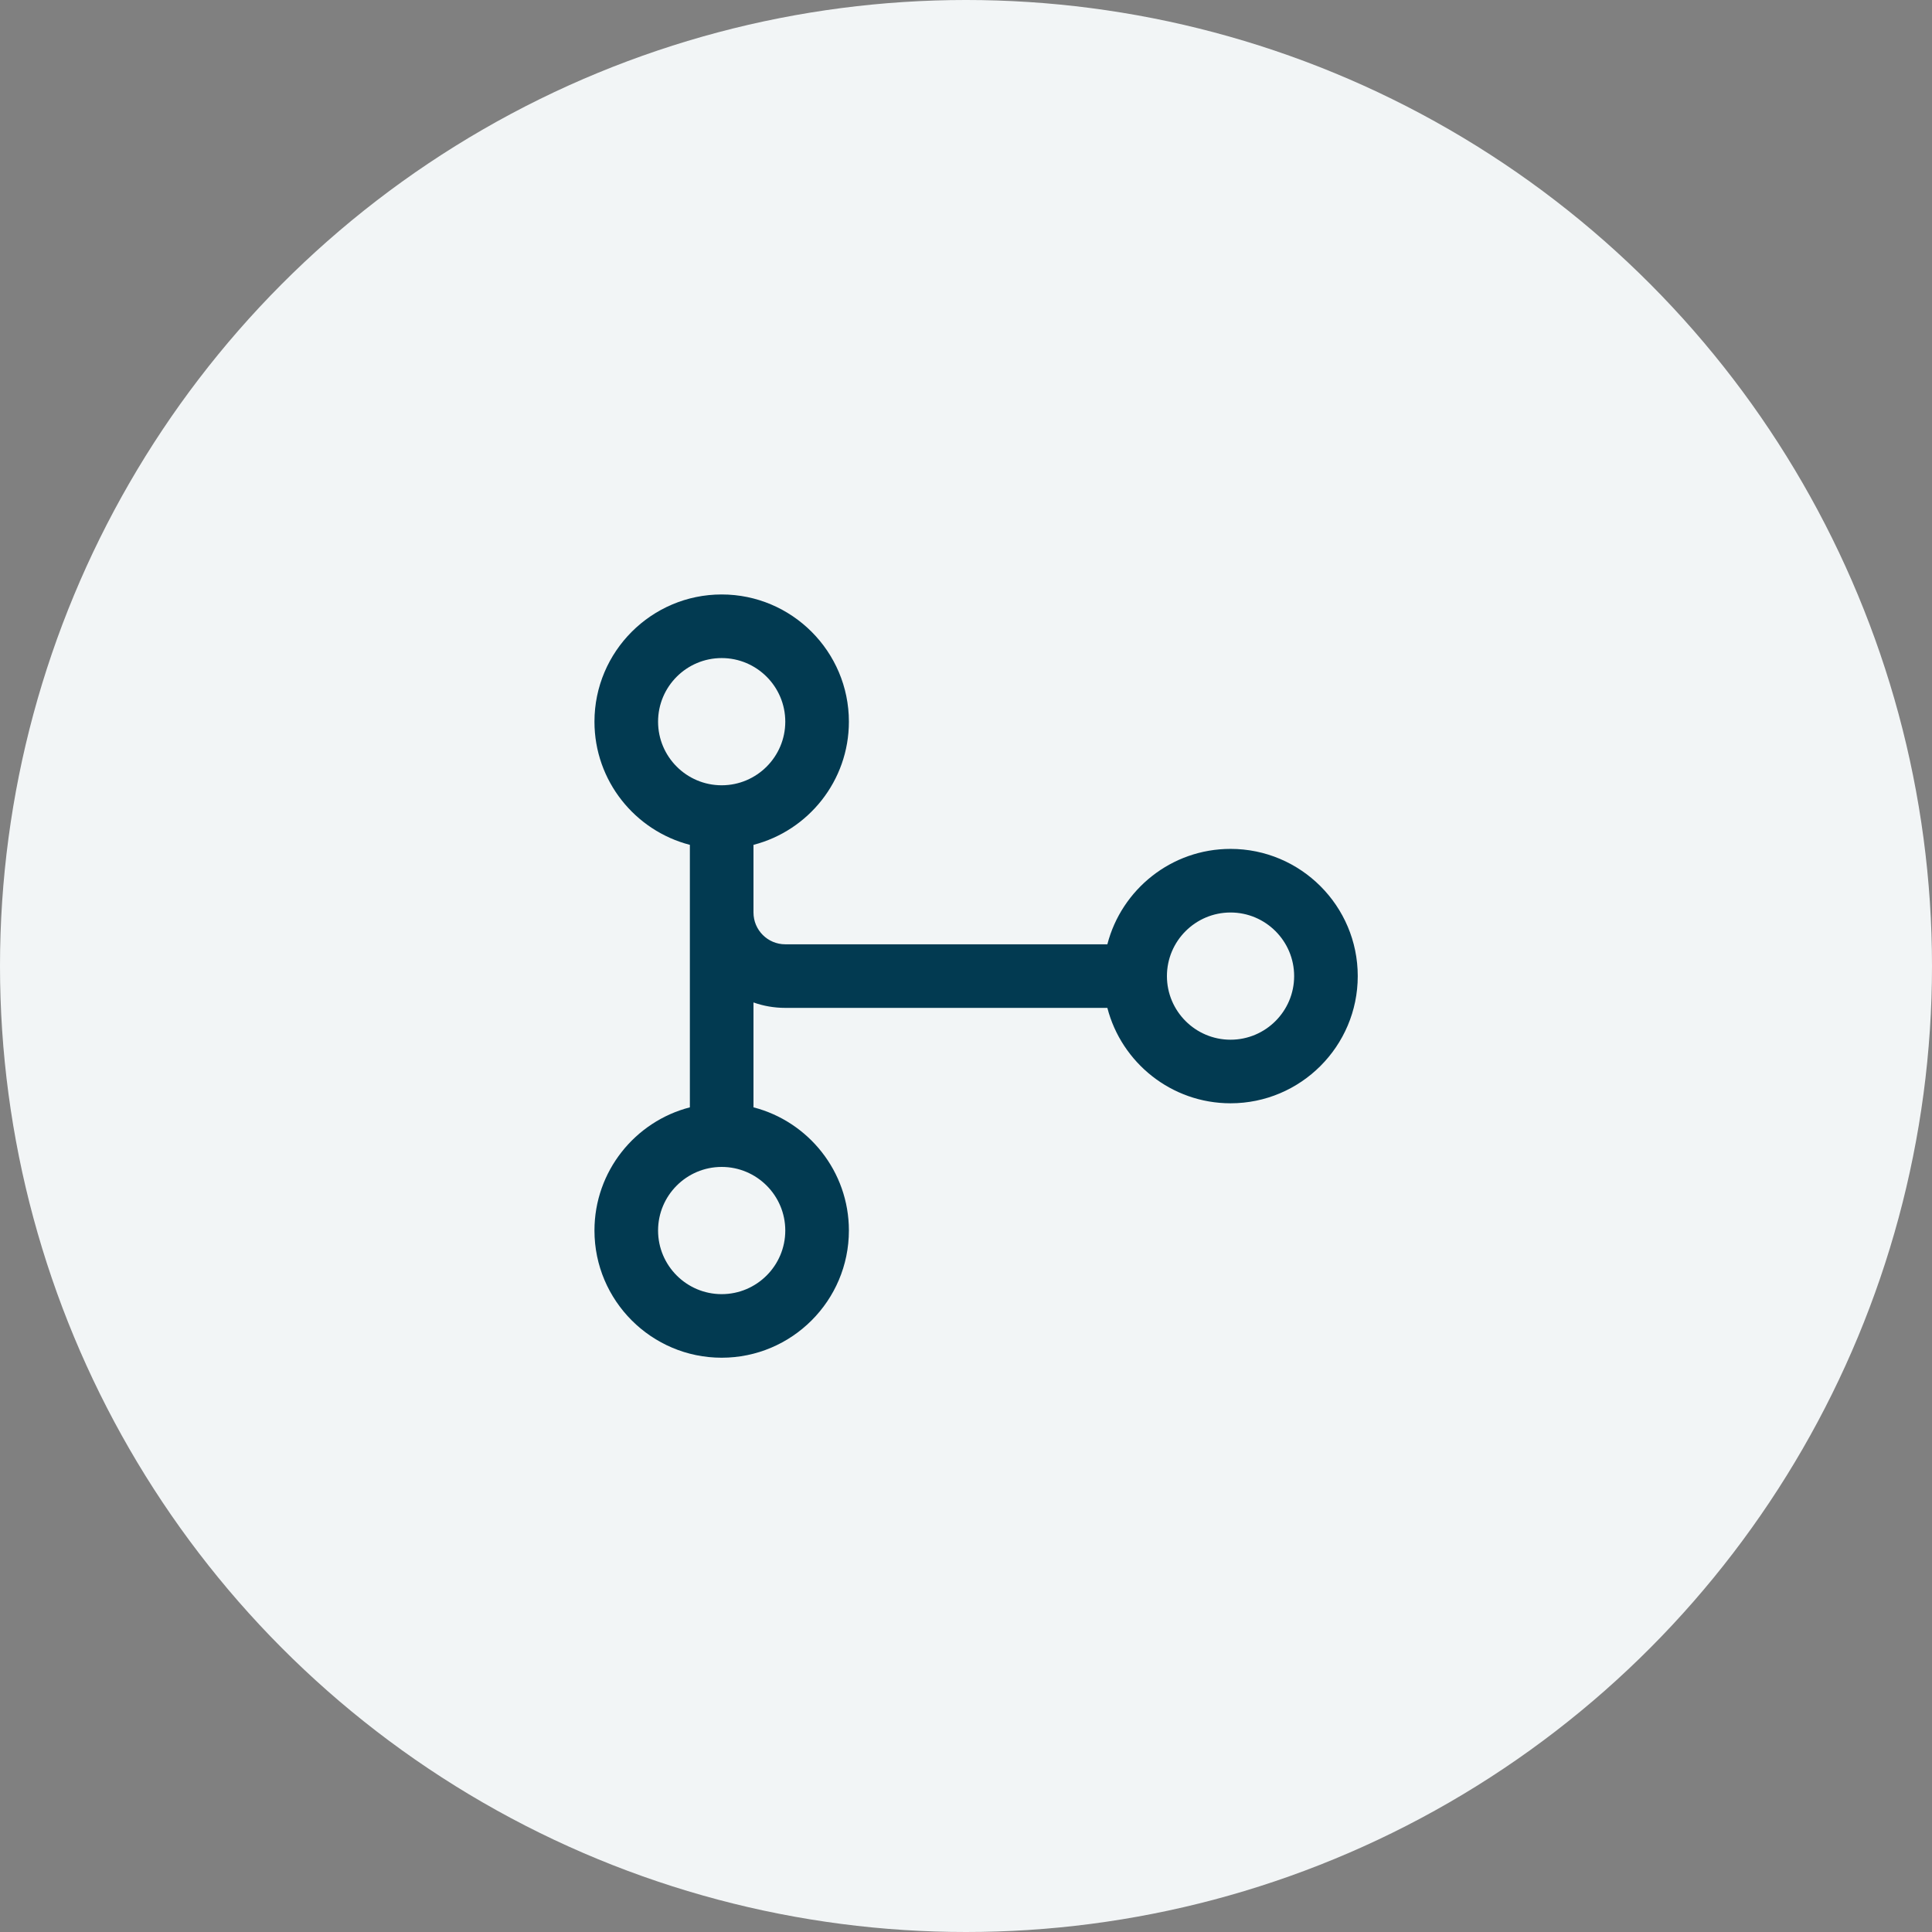
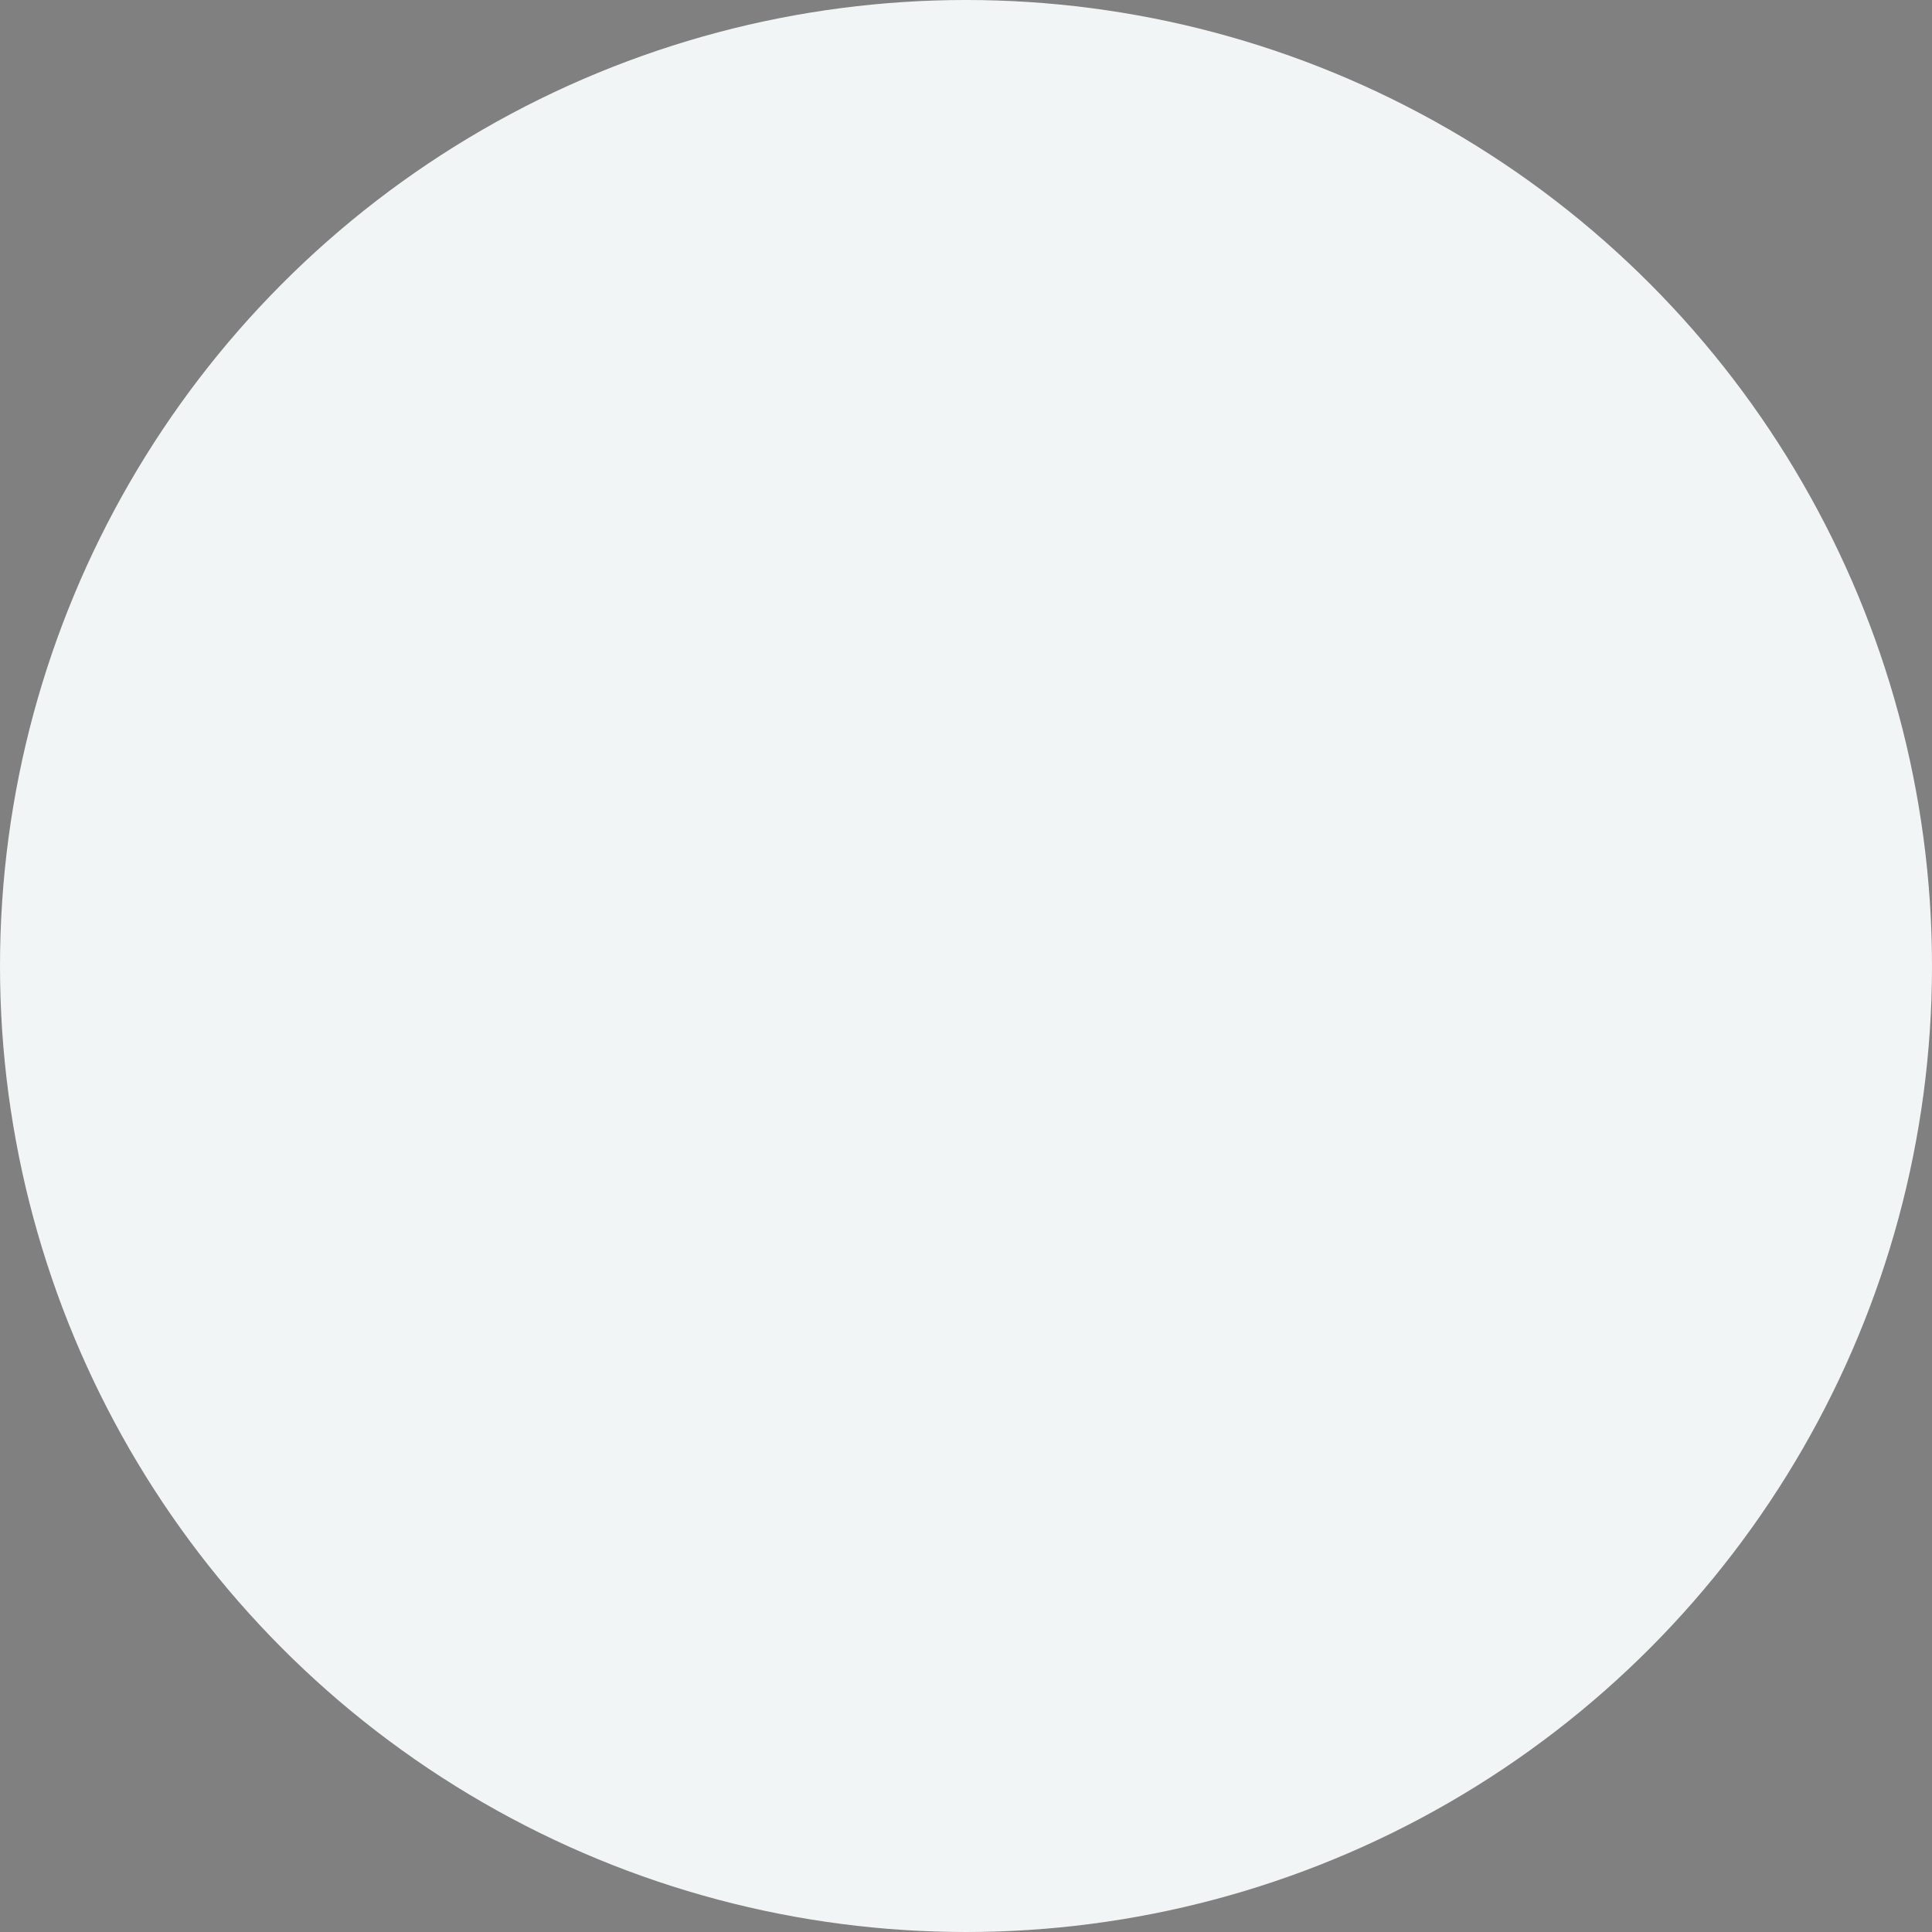
<svg xmlns="http://www.w3.org/2000/svg" width="65" height="65" viewBox="0 0 65 65" fill="none">
  <rect x="0" y="0" width="65" height="65" fill="#808080" stroke="none" />
  <circle cx="32.5" cy="32.5" r="32.5" fill="#F2F5F6" />
  <g clip-path="url(#clip0_5209_1707)">
    <path d="M41.4 28.56C39.409 28.56 37.732 29.926 37.256 31.77H26.42C25.829 31.77 25.35 31.29 25.35 30.7V28.424C27.195 27.948 28.56 26.27 28.56 24.28C28.56 21.92 26.64 20 24.28 20C21.92 20 20 21.92 20 24.28C20 26.27 21.365 27.948 23.21 28.424V37.255C21.365 37.731 20 39.409 20 41.399C20 43.759 21.92 45.679 24.28 45.679C26.64 45.679 28.56 43.759 28.56 41.399C28.56 39.409 27.195 37.731 25.35 37.255V33.726C25.684 33.845 26.044 33.909 26.42 33.909H37.256C37.732 35.752 39.41 37.119 41.4 37.119C43.76 37.119 45.68 35.199 45.68 32.839C45.68 30.479 43.76 28.56 41.4 28.56ZM22.14 24.28C22.14 23.1 23.1 22.14 24.28 22.14C25.46 22.14 26.42 23.1 26.42 24.28C26.42 25.46 25.46 26.42 24.28 26.42C23.1 26.42 22.14 25.46 22.14 24.28ZM26.42 41.4C26.42 42.58 25.46 43.54 24.28 43.54C23.1 43.54 22.14 42.58 22.14 41.4C22.14 40.22 23.1 39.26 24.28 39.26C25.46 39.26 26.42 40.22 26.42 41.4ZM41.4 34.98C40.22 34.98 39.26 34.02 39.26 32.84C39.26 31.66 40.22 30.7 41.4 30.7C42.58 30.7 43.54 31.66 43.54 32.84C43.54 34.02 42.58 34.98 41.4 34.98Z" fill="#023A51" />
  </g>
  <defs>
    <clipPath id="clip0_5209_1707">
-       <rect width="25.68" height="25.68" fill="white" transform="translate(20 20)" />
-     </clipPath>
+       </clipPath>
  </defs>
</svg>